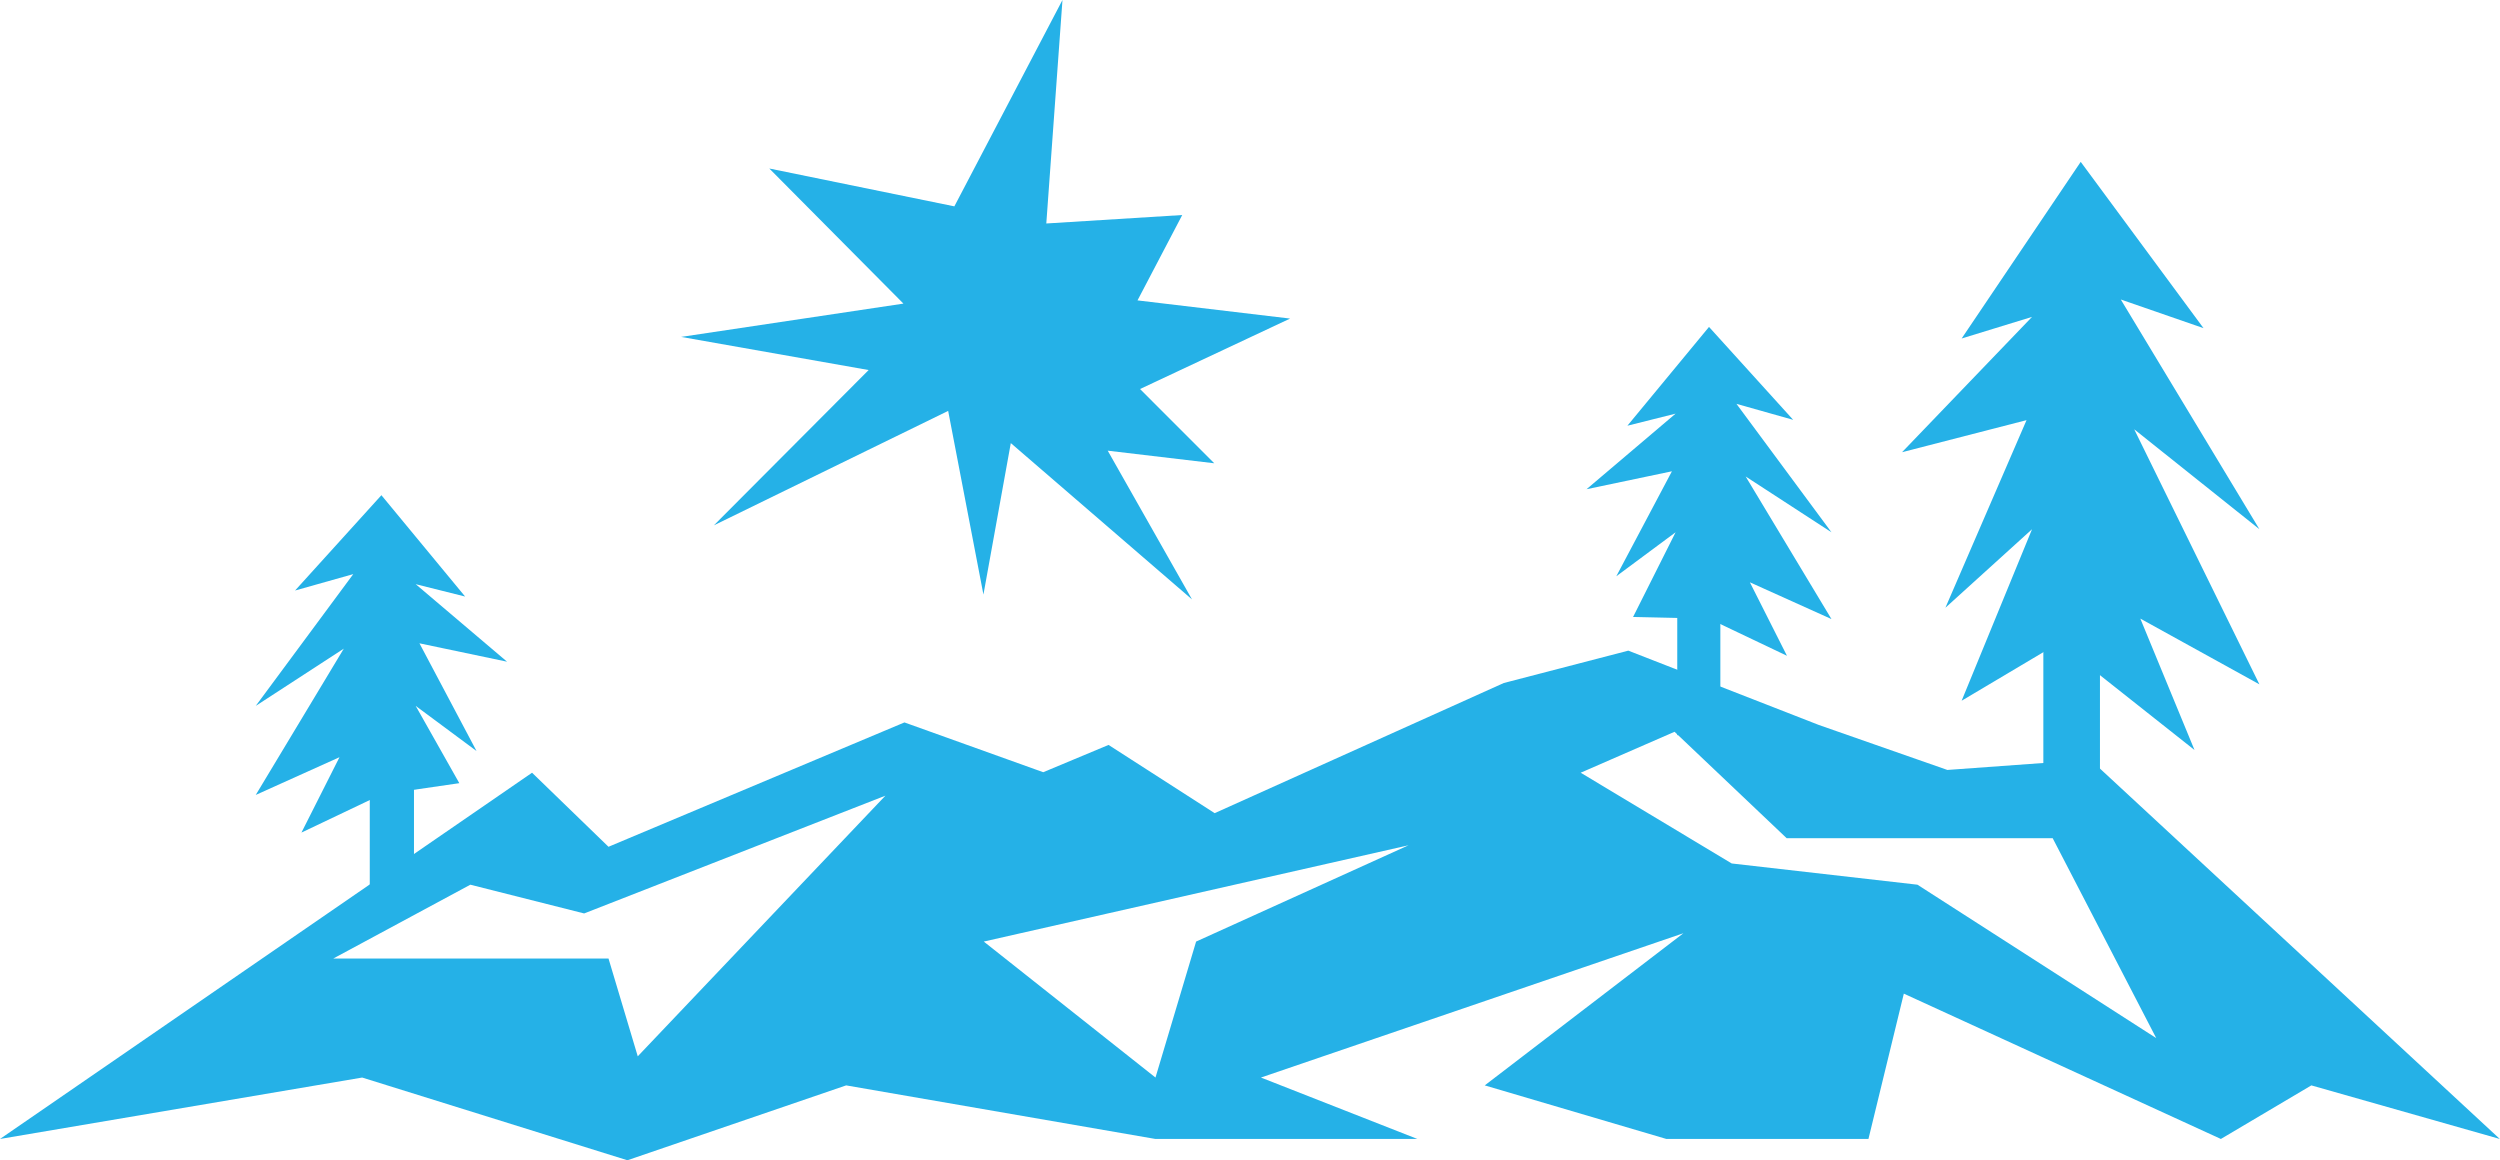
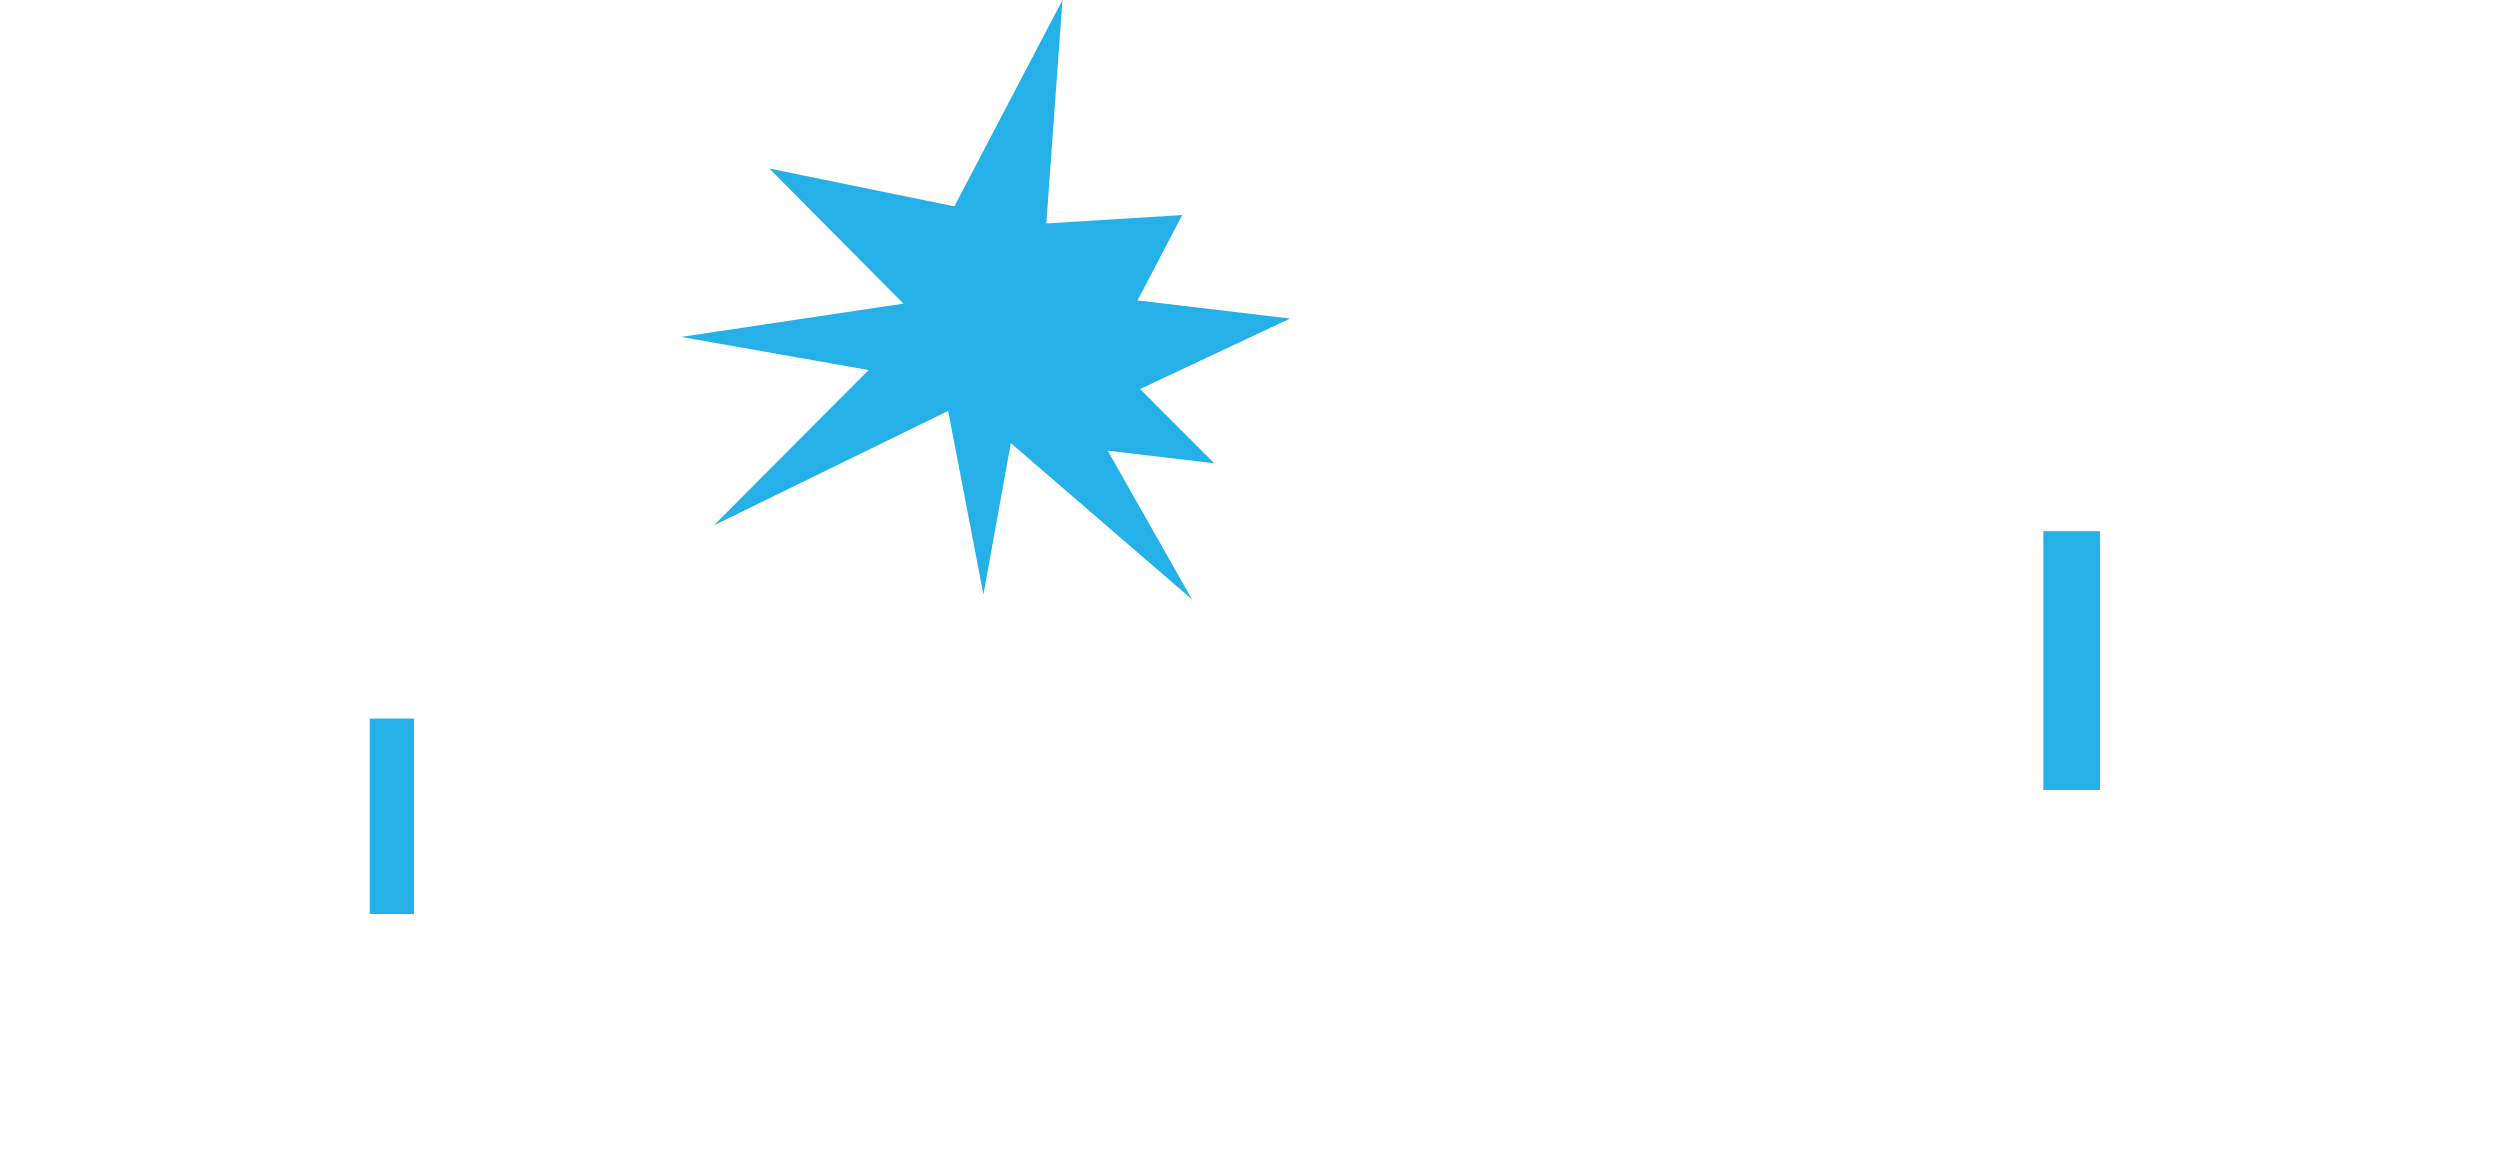
<svg xmlns="http://www.w3.org/2000/svg" width="1560" height="724" viewBox="0 0 1560 724" fill="none">
-   <path d="M1304.31 473.979L1215.16 480.445L1134.93 452.371L1016.06 406.002L938.378 426.19L757.952 507.415L691.731 464.831L650.977 481.865L564.373 450.794L379.705 528.392L331.999 482.18L-0.001 710.714L225.999 672.389L391.499 724L527.999 677.278L721.023 710.714H884.459L786.824 672.389L1050.45 582.331L926.484 677.278L1039.84 710.714H1165.91L1187.99 620.026L1385.82 710.714L1442.28 677.278L1559.87 710.714L1304.31 473.979ZM1196.48 552.049L1080.59 538.801L986.339 482.18L1044.92 456.63L1114.87 523.03H1280.87L1345.49 647.784L1196.48 552.049ZM293.499 552.049L364.499 569.991L552.499 496.491L397.959 659.141L379.705 598.104H207.999L293.499 552.049ZM878.943 527.446L746.37 587.537L721.023 672.389L613.87 587.537L878.943 527.446Z" fill="#25B1E7" />
-   <path d="M1115.06 409.207L1091.92 363.356L1142.84 386.308L1089.29 297.324L1142.84 332.143L1083.54 251.995L1118.94 261.981L1066.42 204L1015.5 265.641L1045.57 258.112L990 305.27L1043.28 294.082L1008.57 359.591L1045.57 332.143L1019.03 385.001L1066.42 386.046L1115.06 409.207Z" fill="#25B1E7" />
-   <path d="M1073.5 339.861H1046.61V458.74H1073.5V339.861Z" fill="#25B1E7" />
-   <path d="M188.094 519.536L211.835 472.495L159.589 496.042L214.537 404.75L159.589 440.473L220.437 358.245L184.113 368.49L237.994 309.005L290.24 372.245L259.39 364.521L316.399 412.903L261.736 401.424L297.348 468.633L259.39 440.473L286.615 488.701L237.994 495.774L188.094 519.536Z" fill="#25B1E7" />
  <path d="M230.734 448.391H258.321V570.353H230.734V448.391Z" fill="#25B1E7" />
-   <path d="M1369.37 468L1335.56 386.005L1409.87 427.034L1331.74 267.875L1409.87 330.234L1323.37 186.884L1374.99 204.764L1298.37 101L1224.06 211.225L1267.99 197.737L1186.87 282.179L1264.56 262.166L1213.93 379.23L1267.99 330.234L1224.06 437.26L1284.87 401.124L1369.37 468Z" fill="#25B1E7" />
  <path d="M1310.37 331.46H1275.05V492.951H1310.37V331.46Z" fill="#25B1E7" />
  <path d="M743.768 373.958L691.215 281.22L757.703 289.087L711.374 242.75L805.009 198.789L709.802 187.452L737.714 134.174L652.894 139.453L662.984 0L595.519 128.768L480.047 105.147L563.741 189.45L425.009 210.232L542.032 230.908L445.465 327.81L591.653 256.401L613.66 371.013L630.739 276.488L743.768 374V373.958Z" fill="#25B1E7" />
</svg>